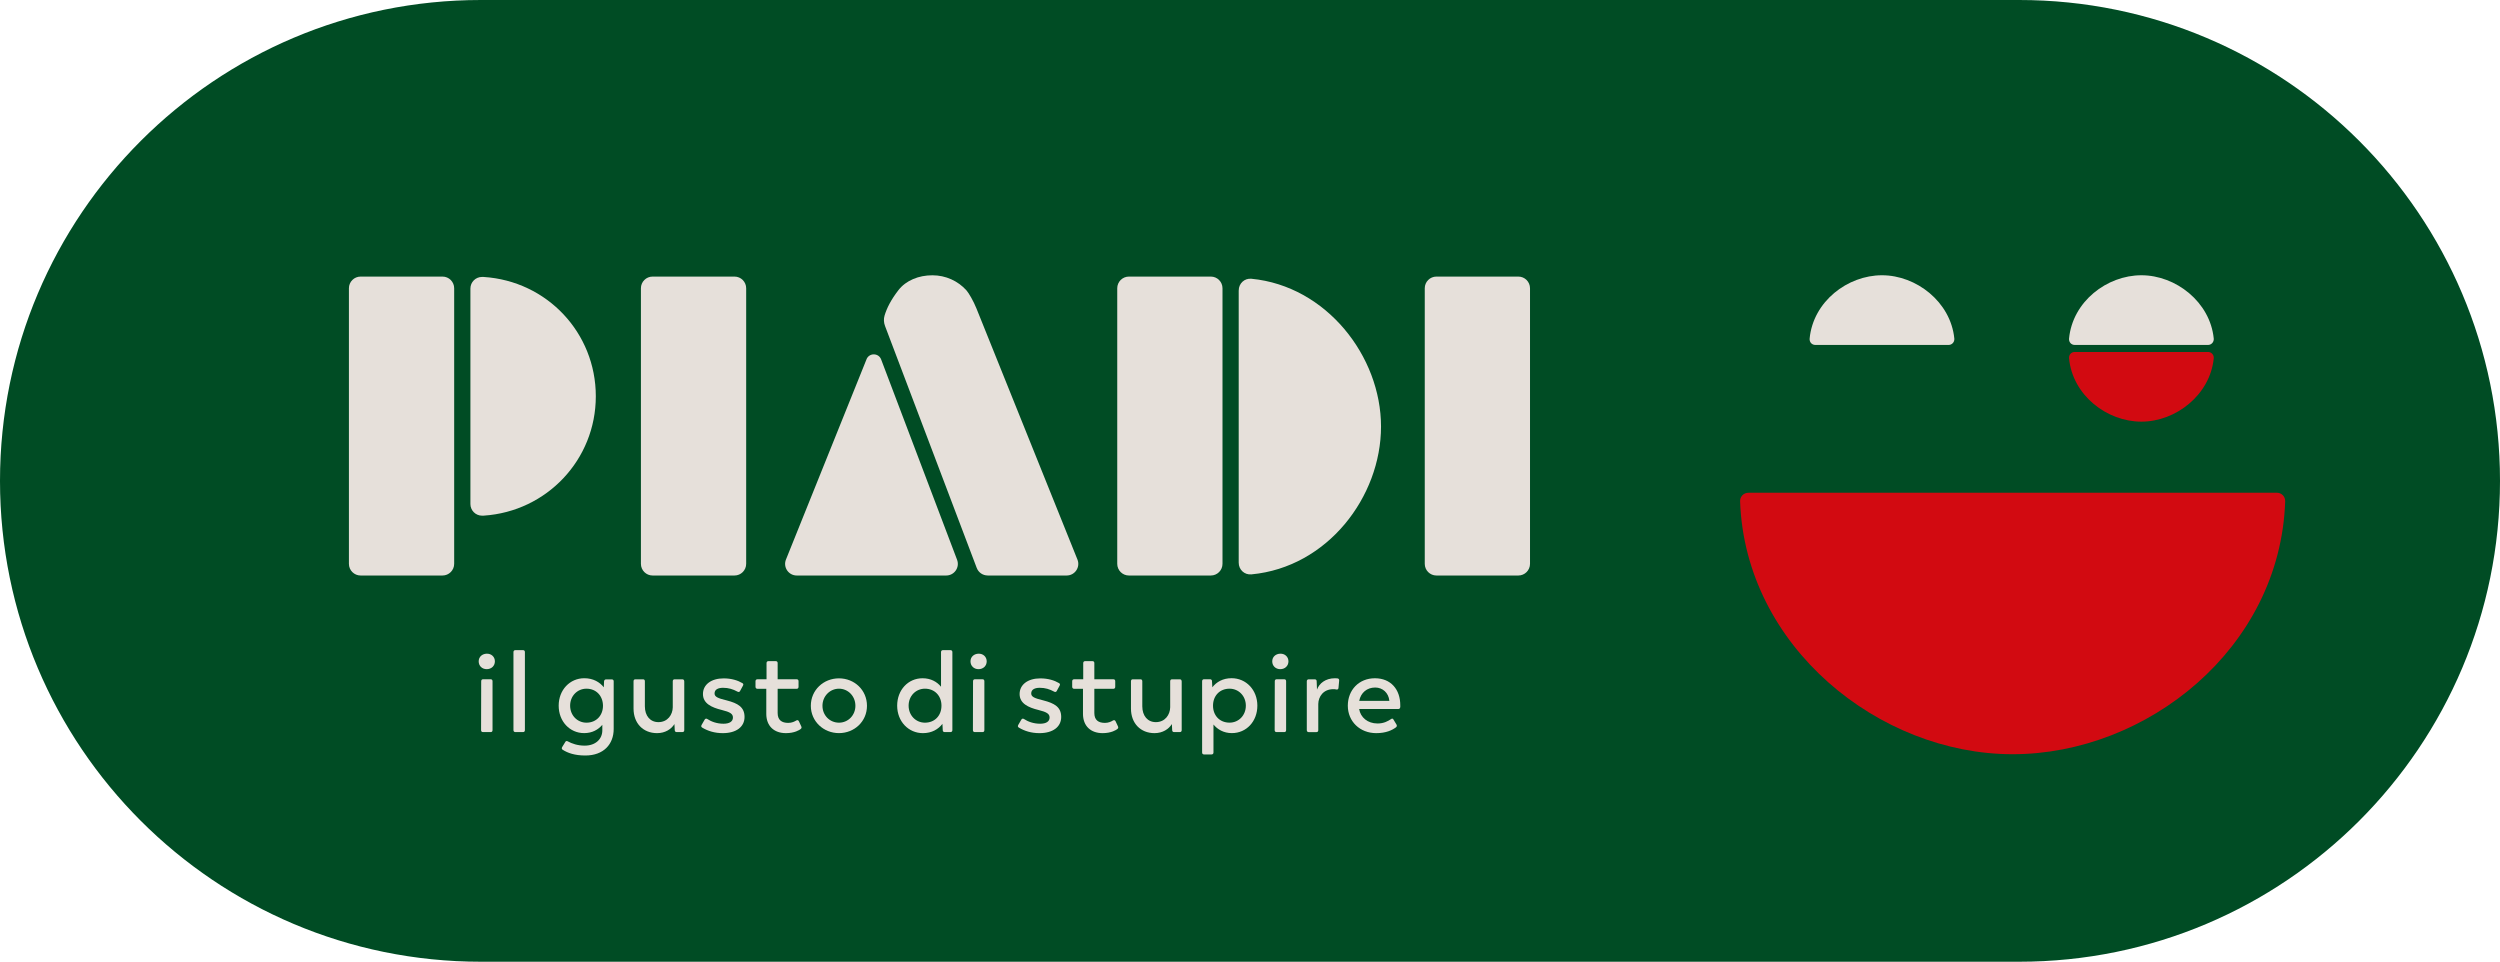
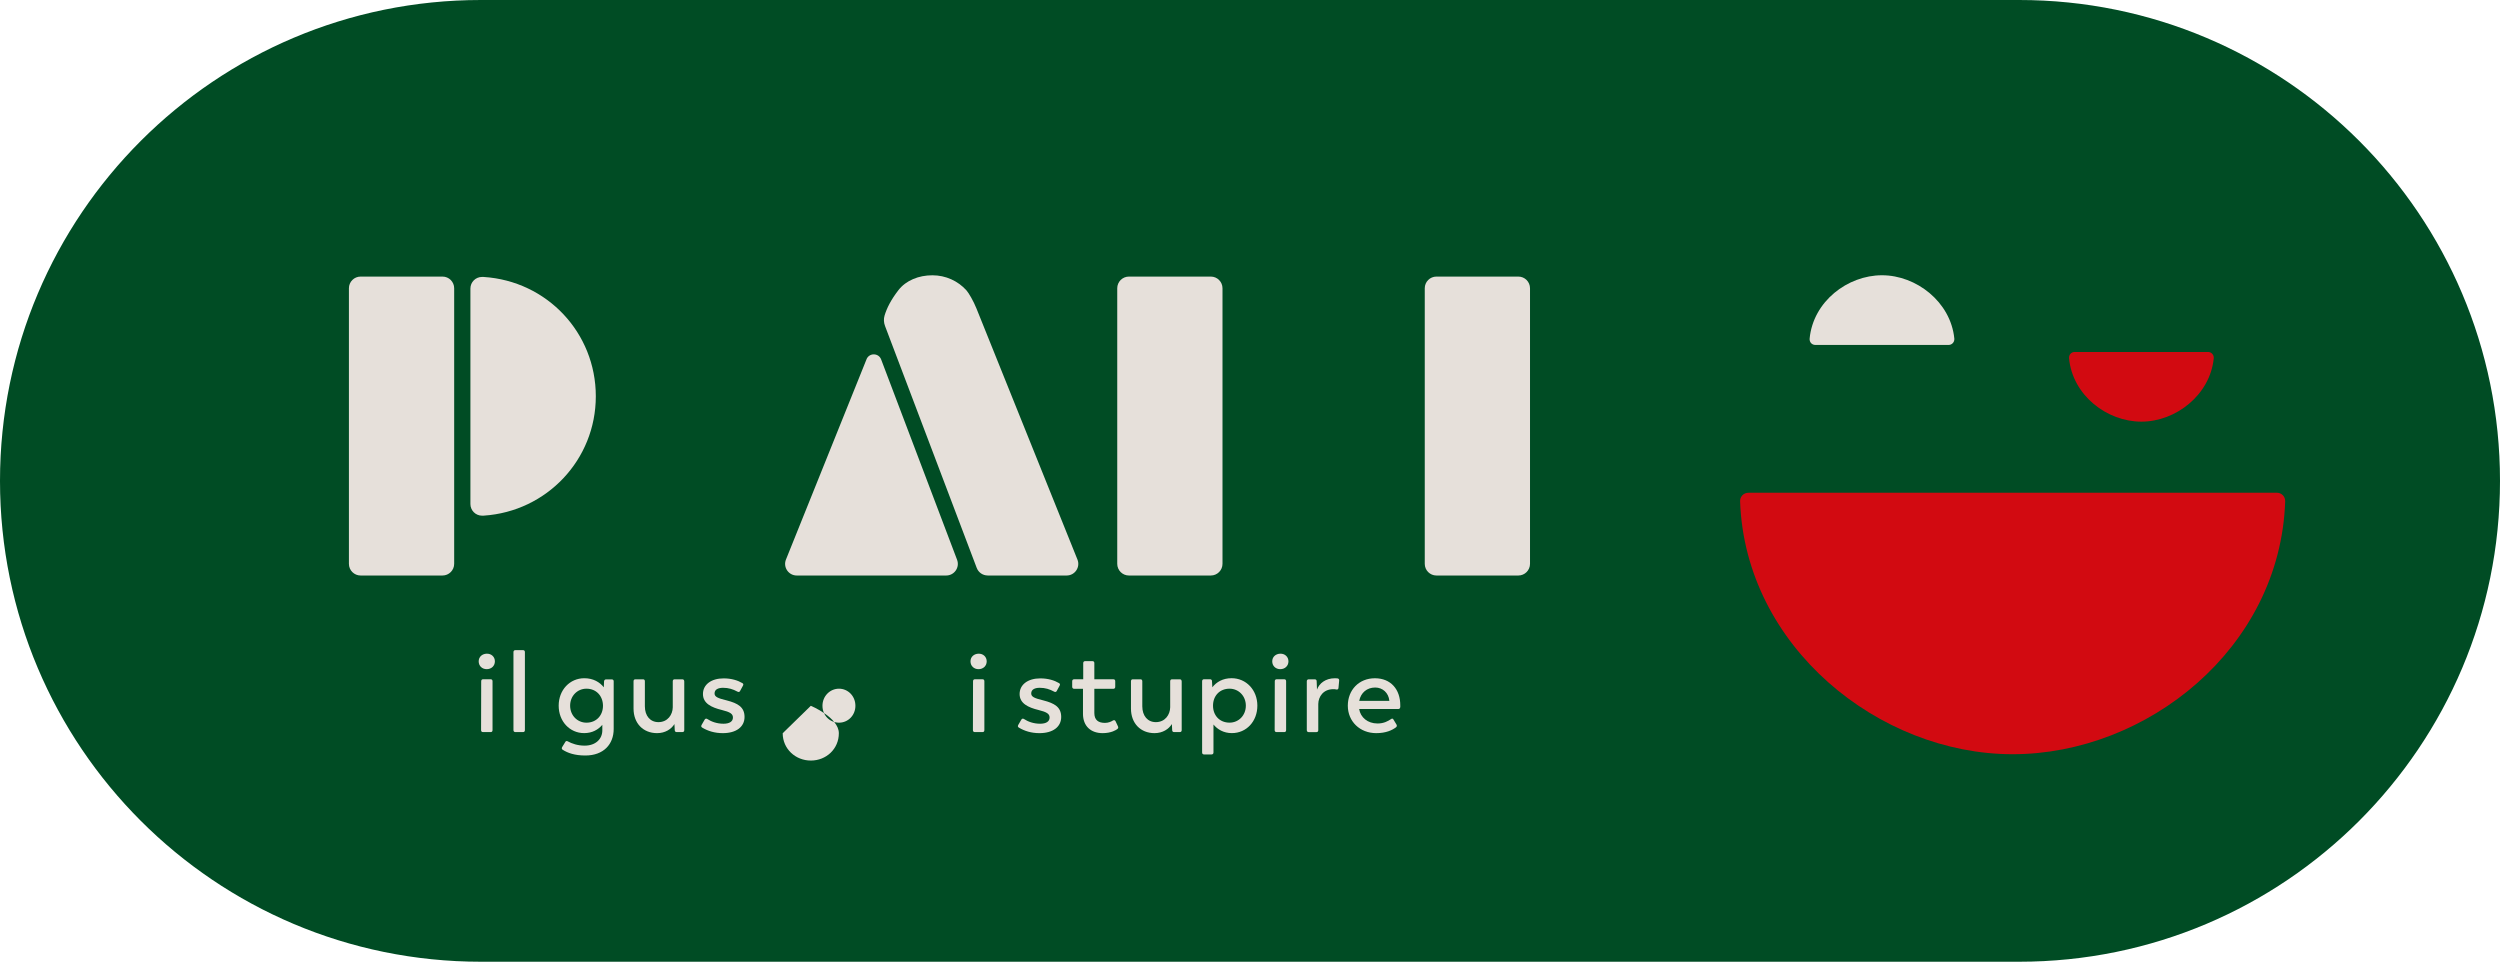
<svg xmlns="http://www.w3.org/2000/svg" id="a" data-name="Livello 1" viewBox="0 0 836.3 321.72">
  <path d="M675.44,321.72c88.84,0,160.86-72.02,160.86-160.86S764.28,0,675.44,0H160.86C72.02,0,0,72.02,0,160.86s72.02,160.86,160.86,160.86h514.58Z" style="fill: #004c24;" />
-   <path d="M245.7,192.52h-27.39c-2.16,0-3.91-1.75-3.91-3.91v-92.18c0-2.16,1.75-3.91,3.91-3.91h27.39c2.16,0,3.91,1.75,3.91,3.91v92.18c0,2.16-1.75,3.91-3.91,3.91" style="fill: #e6e0da;" />
  <path d="M405.04,192.52h-27.39c-2.16,0-3.91-1.75-3.91-3.91v-92.18c0-2.16,1.75-3.91,3.91-3.91h27.39c2.16,0,3.91,1.75,3.91,3.91v92.18c0,2.16-1.75,3.91-3.91,3.91" style="fill: #e6e0da;" />
  <path d="M507.91,192.52h-27.39c-2.16,0-3.91-1.75-3.91-3.91v-92.18c0-2.16,1.75-3.91,3.91-3.91h27.39c2.16,0,3.91,1.75,3.91,3.91v92.18c0,2.16-1.75,3.91-3.91,3.91" style="fill: #e6e0da;" />
  <path d="M148.02,192.52h-27.39c-2.16,0-3.91-1.75-3.91-3.91v-92.18c0-2.16,1.75-3.91,3.91-3.91h27.39c2.16,0,3.91,1.75,3.91,3.91v92.18c0,2.16-1.75,3.91-3.91,3.91" style="fill: #e6e0da;" />
  <path d="M161.51,172.5c.11,0,.22,0,.33-.01,21.05-1.4,37.47-18.7,37.47-39.93s-16.33-38.54-37.49-39.91c-.1,0-.2-.01-.29-.01h-.25c-2.16-.02-3.92,1.73-3.92,3.88v72.09c0,2.15,1.75,3.89,3.89,3.89h.26Z" style="fill: #e6e0da;" />
  <path d="M289.87,120.19c-8.27,20.57-21.74,54.05-26.95,66.99-1.03,2.56.86,5.34,3.62,5.34h49.98c2.73,0,4.61-2.72,3.64-5.27-5.3-13.97-19.69-51.94-25.4-67.01-.85-2.24-4-2.27-4.9-.05" style="fill: #e6e0da;" />
  <path d="M330.4,192.52h26.41c2.76,0,4.65-2.78,3.62-5.34-7.61-18.93-32.92-81.83-33.76-83.93-.99-2.47-2.58-5.25-3.42-6.17-2.81-3.08-6.85-4.99-11.36-4.99s-8.82,1.69-11.36,4.99c-2.49,3.23-3.85,5.94-4.62,8.47-.35,1.15-.27,2.4.16,3.52l30.67,80.92c.58,1.52,2.03,2.52,3.66,2.52" style="fill: #e6e0da;" />
-   <path d="M414.38,97.16c0-2.34,1.92-4.14,4.25-3.91,25.05,2.42,43.35,25.92,43.35,49.44s-17.93,47.07-43.36,49.45c-2.33.22-4.25-1.57-4.25-3.92v-91.06Z" style="fill: #e6e0da;" />
  <path d="M160.93,244.25l.04-16.37c0-.42.23-.65.61-.65h2.57c.39,0,.61.23.61.65v16.37c0,.42-.23.65-.61.65h-2.57c-.42,0-.65-.23-.65-.65M160.13,221.24c0-1.54,1.19-2.53,2.69-2.57,1.54-.04,2.73,1.04,2.73,2.57s-1.19,2.61-2.73,2.61-2.69-1.08-2.69-2.61" style="fill: #e6e0da;" />
  <path d="M171.76,244.25v-26.12c0-.42.27-.65.65-.65h2.53c.42,0,.65.23.65.65v26.12c0,.42-.23.65-.65.65h-2.53c-.38,0-.65-.23-.65-.65" style="fill: #e6e0da;" />
  <path d="M201.71,236.06c-.04-3.26-2.23-5.68-5.53-5.68-3.04,0-5.46,2.42-5.46,5.68s2.42,5.69,5.46,5.69c3.3,0,5.53-2.42,5.53-5.69M205.29,227.92v15.94c0,5.07-3.34,8.87-9.49,8.87-3.53,0-5.88-.84-7.57-1.92-.34-.23-.38-.5-.19-.88l1.04-1.69c.19-.39.5-.46.88-.23,1.34.73,3.27,1.42,5.61,1.42,3.65,0,5.92-2.19,5.92-5.11v-1.85c-1.34,1.58-3.34,2.77-6.07,2.77-4.84,0-8.53-3.92-8.53-9.18s3.73-9.18,8.57-9.18c3.03,0,5.19,1.34,6.53,3.04l.08-2c.04-.38.27-.65.65-.65h1.96c.39,0,.62.27.62.65" style="fill: #e6e0da;" />
  <path d="M228.9,227.88v16.37c0,.42-.23.65-.65.65h-1.88c-.38,0-.65-.23-.65-.62l-.11-2.07c-1.04,1.69-3.07,3.04-5.8,3.04-4.65,0-7.88-3.27-7.88-8.22v-9.14c0-.42.23-.65.61-.65h2.57c.38,0,.61.23.61.65v8.38c0,3.23,1.81,5.3,4.53,5.3,3.11,0,4.76-2.5,4.8-4.96v-8.72c0-.42.23-.65.65-.65h2.53c.42,0,.65.23.65.65" style="fill: #e6e0da;" />
  <path d="M234.92,243.4c-.38-.19-.42-.5-.23-.88l1.04-1.8c.23-.35.54-.42.88-.2,1.34.88,3.19,1.58,5.42,1.58,1.96,0,3.15-.73,3.15-2.07,0-1.23-.92-1.84-3.73-2.53-3.46-.85-6.3-2.19-6.3-5.34s2.77-5.23,6.92-5.23c2.65,0,4.76.69,6.26,1.58.35.19.42.5.19.88l-.96,1.77c-.19.35-.5.42-.89.19-1.5-.81-2.96-1.27-4.8-1.27-1.65,0-2.84.58-2.84,1.88,0,1.15,1.08,1.61,4.07,2.34,3.73.96,5.96,2.23,5.96,5.54s-2.77,5.41-7.26,5.41c-2.77,0-5.03-.73-6.88-1.84" style="fill: #e6e0da;" />
-   <path d="M256.34,238.75v-8.33h-2.96c-.39,0-.65-.27-.65-.66v-1.88c0-.42.27-.65.65-.65h3.04v-5.42c0-.42.27-.65.65-.65h2.42c.42,0,.65.23.65.65v5.42h6.38c.38,0,.61.23.61.65v1.88c0,.39-.23.66-.61.66h-6.38v8.1c0,2.34,1.35,3.3,3.54,3.3,1.27,0,2.11-.46,2.69-.8.38-.23.69-.12.88.27l.81,1.73c.15.39.08.62-.27.89-.34.27-1.96,1.34-4.88,1.34-3.92,0-6.57-2.31-6.57-6.49" style="fill: #e6e0da;" />
-   <path d="M286.15,236.1c0-3.23-2.46-5.72-5.49-5.72s-5.53,2.5-5.53,5.72,2.46,5.65,5.53,5.65,5.49-2.5,5.49-5.65M271.24,236.1c0-5.26,4.23-9.18,9.41-9.18s9.37,3.92,9.37,9.18-4.22,9.14-9.37,9.14-9.41-3.92-9.41-9.14" style="fill: #e6e0da;" />
-   <path d="M314.94,236.06c0-3.26-2.23-5.68-5.53-5.68-3.04,0-5.46,2.42-5.46,5.68s2.42,5.69,5.46,5.69c3.3,0,5.53-2.38,5.53-5.69M318.59,218.13v26.12c0,.42-.27.65-.65.65h-1.92c-.39,0-.65-.23-.65-.61l-.11-2.15c-1.38,1.81-3.54,3.11-6.53,3.11-4.84,0-8.61-3.92-8.61-9.18s3.65-9.18,8.49-9.18c2.81,0,4.88,1.23,6.18,2.84v-11.6c0-.42.27-.65.65-.65h2.5c.38,0,.65.23.65.65" style="fill: #e6e0da;" />
+   <path d="M286.15,236.1c0-3.23-2.46-5.72-5.49-5.72s-5.53,2.5-5.53,5.72,2.46,5.65,5.53,5.65,5.49-2.5,5.49-5.65M271.24,236.1s9.37,3.92,9.37,9.18-4.22,9.14-9.37,9.14-9.41-3.92-9.41-9.14" style="fill: #e6e0da;" />
  <path d="M325.46,244.25l.04-16.37c0-.42.23-.65.61-.65h2.57c.39,0,.61.23.61.65v16.37c0,.42-.23.65-.61.65h-2.57c-.42,0-.65-.23-.65-.65M324.65,221.24c0-1.54,1.19-2.53,2.69-2.57,1.54-.04,2.73,1.04,2.73,2.57s-1.19,2.61-2.73,2.61-2.69-1.08-2.69-2.61" style="fill: #e6e0da;" />
  <path d="M340.85,243.4c-.39-.19-.42-.5-.23-.88l1.04-1.8c.23-.35.54-.42.88-.2,1.34.88,3.19,1.58,5.42,1.58,1.96,0,3.15-.73,3.15-2.07,0-1.23-.92-1.84-3.73-2.53-3.46-.85-6.3-2.19-6.3-5.34s2.77-5.23,6.92-5.23c2.65,0,4.76.69,6.26,1.58.35.19.42.5.19.88l-.96,1.77c-.19.35-.5.42-.89.19-1.5-.81-2.96-1.27-4.8-1.27-1.65,0-2.84.58-2.84,1.88,0,1.15,1.07,1.61,4.07,2.34,3.73.96,5.96,2.23,5.96,5.54s-2.77,5.41-7.26,5.41c-2.77,0-5.03-.73-6.88-1.84" style="fill: #e6e0da;" />
  <path d="M362.28,238.75v-8.33h-2.96c-.39,0-.65-.27-.65-.66v-1.88c0-.42.27-.65.65-.65h3.04v-5.42c0-.42.27-.65.65-.65h2.42c.42,0,.65.23.65.65v5.42h6.38c.38,0,.61.23.61.65v1.88c0,.39-.23.66-.61.66h-6.38v8.1c0,2.34,1.34,3.3,3.54,3.3,1.27,0,2.11-.46,2.69-.8.38-.23.69-.12.88.27l.81,1.73c.15.39.08.62-.27.89-.34.27-1.96,1.34-4.88,1.34-3.92,0-6.57-2.31-6.57-6.49" style="fill: #e6e0da;" />
  <path d="M395.3,227.88v16.37c0,.42-.23.65-.65.65h-1.88c-.38,0-.65-.23-.65-.62l-.11-2.07c-1.04,1.69-3.07,3.04-5.8,3.04-4.65,0-7.88-3.27-7.88-8.22v-9.14c0-.42.23-.65.61-.65h2.57c.38,0,.61.23.61.65v8.38c0,3.23,1.81,5.3,4.53,5.3,3.11,0,4.76-2.5,4.8-4.96v-8.72c0-.42.23-.65.65-.65h2.53c.42,0,.65.23.65.65" style="fill: #e6e0da;" />
  <path d="M416.76,236.06c0-3.26-2.42-5.68-5.45-5.68-3.3,0-5.53,2.38-5.53,5.68s2.23,5.68,5.53,5.68c3.04,0,5.45-2.42,5.45-5.68M420.61,236.06c0,5.26-3.65,9.18-8.53,9.18-2.77,0-4.84-1.27-6.15-2.88v9.37c0,.42-.27.65-.65.65h-2.5c-.39,0-.65-.23-.65-.65v-23.86c0-.42.27-.65.65-.65h2c.38,0,.65.23.65.61l.12,2.08c1.38-1.77,3.5-3.04,6.45-3.04,4.84,0,8.61,3.92,8.61,9.18" style="fill: #e6e0da;" />
  <path d="M426.4,244.25l.04-16.37c0-.42.23-.65.61-.65h2.57c.39,0,.61.23.61.65v16.37c0,.42-.23.65-.61.65h-2.57c-.42,0-.65-.23-.65-.65M425.59,221.24c0-1.54,1.19-2.53,2.69-2.57,1.54-.04,2.73,1.04,2.73,2.57s-1.19,2.61-2.73,2.61-2.69-1.08-2.69-2.61" style="fill: #e6e0da;" />
  <path d="M447.98,227.65l-.23,2.46c-.04.46-.31.61-.73.54-.27-.08-.61-.11-1-.11-3.3,0-4.99,2.46-5.03,4.96v8.76c0,.42-.23.65-.65.65h-2.54c-.38,0-.65-.23-.65-.65v-16.37c0-.42.27-.65.65-.65h2c.39,0,.65.23.65.61l.11,2.84c.73-2.07,2.84-3.8,5.99-3.8.27,0,.58,0,.85.04.42.04.61.35.58.73" style="fill: #e6e0da;" />
  <path d="M454.69,234.45h10.07v-.08c-.27-2.61-2.23-4.38-4.73-4.38-2.76,0-4.8,1.73-5.34,4.45M468.41,236.53c-.04.42-.27.65-.65.65h-13.1c.46,2.81,2.84,4.84,6.15,4.84,2.12,0,3.46-.77,4.5-1.46.35-.27.65-.23.84.16l1,1.65c.19.35.16.65-.15.92-1.27.96-3.34,1.96-6.61,1.96-5.49,0-9.52-3.92-9.52-9.18s3.73-9.18,9.06-9.18,8.49,3.73,8.49,9.03v.61Z" style="fill: #e6e0da;" />
-   <path d="M738.63,115.39c1.15,0,2.02-1,1.91-2.14-1.21-12.24-12.7-21.17-24.2-21.17s-23.01,8.75-24.2,21.17c-.11,1.18.73,2.14,1.91,2.14h44.58Z" style="fill: #e6e0da;" />
  <path d="M584.86,164.84c-1.58,0-2.82,1.29-2.76,2.87,1.71,48.55,46.42,84.59,91.17,84.59s89.49-35.28,91.17-84.6c.05-1.58-1.19-2.87-2.77-2.87h-176.8Z" style="fill: #d20a11;" />
  <path d="M738.64,117.74c1.14,0,2.01,1,1.9,2.13-1.21,12.24-12.7,21.18-24.2,21.18s-23.01-8.76-24.2-21.18c-.11-1.17.73-2.13,1.9-2.13h44.6Z" style="fill: #d20a11;" />
  <path d="M651.85,115.39c1.15,0,2.02-1,1.91-2.14-1.21-12.24-12.7-21.17-24.2-21.17s-23.01,8.75-24.2,21.17c-.11,1.18.73,2.14,1.91,2.14h44.58Z" style="fill: #e6e0da;" />
</svg>